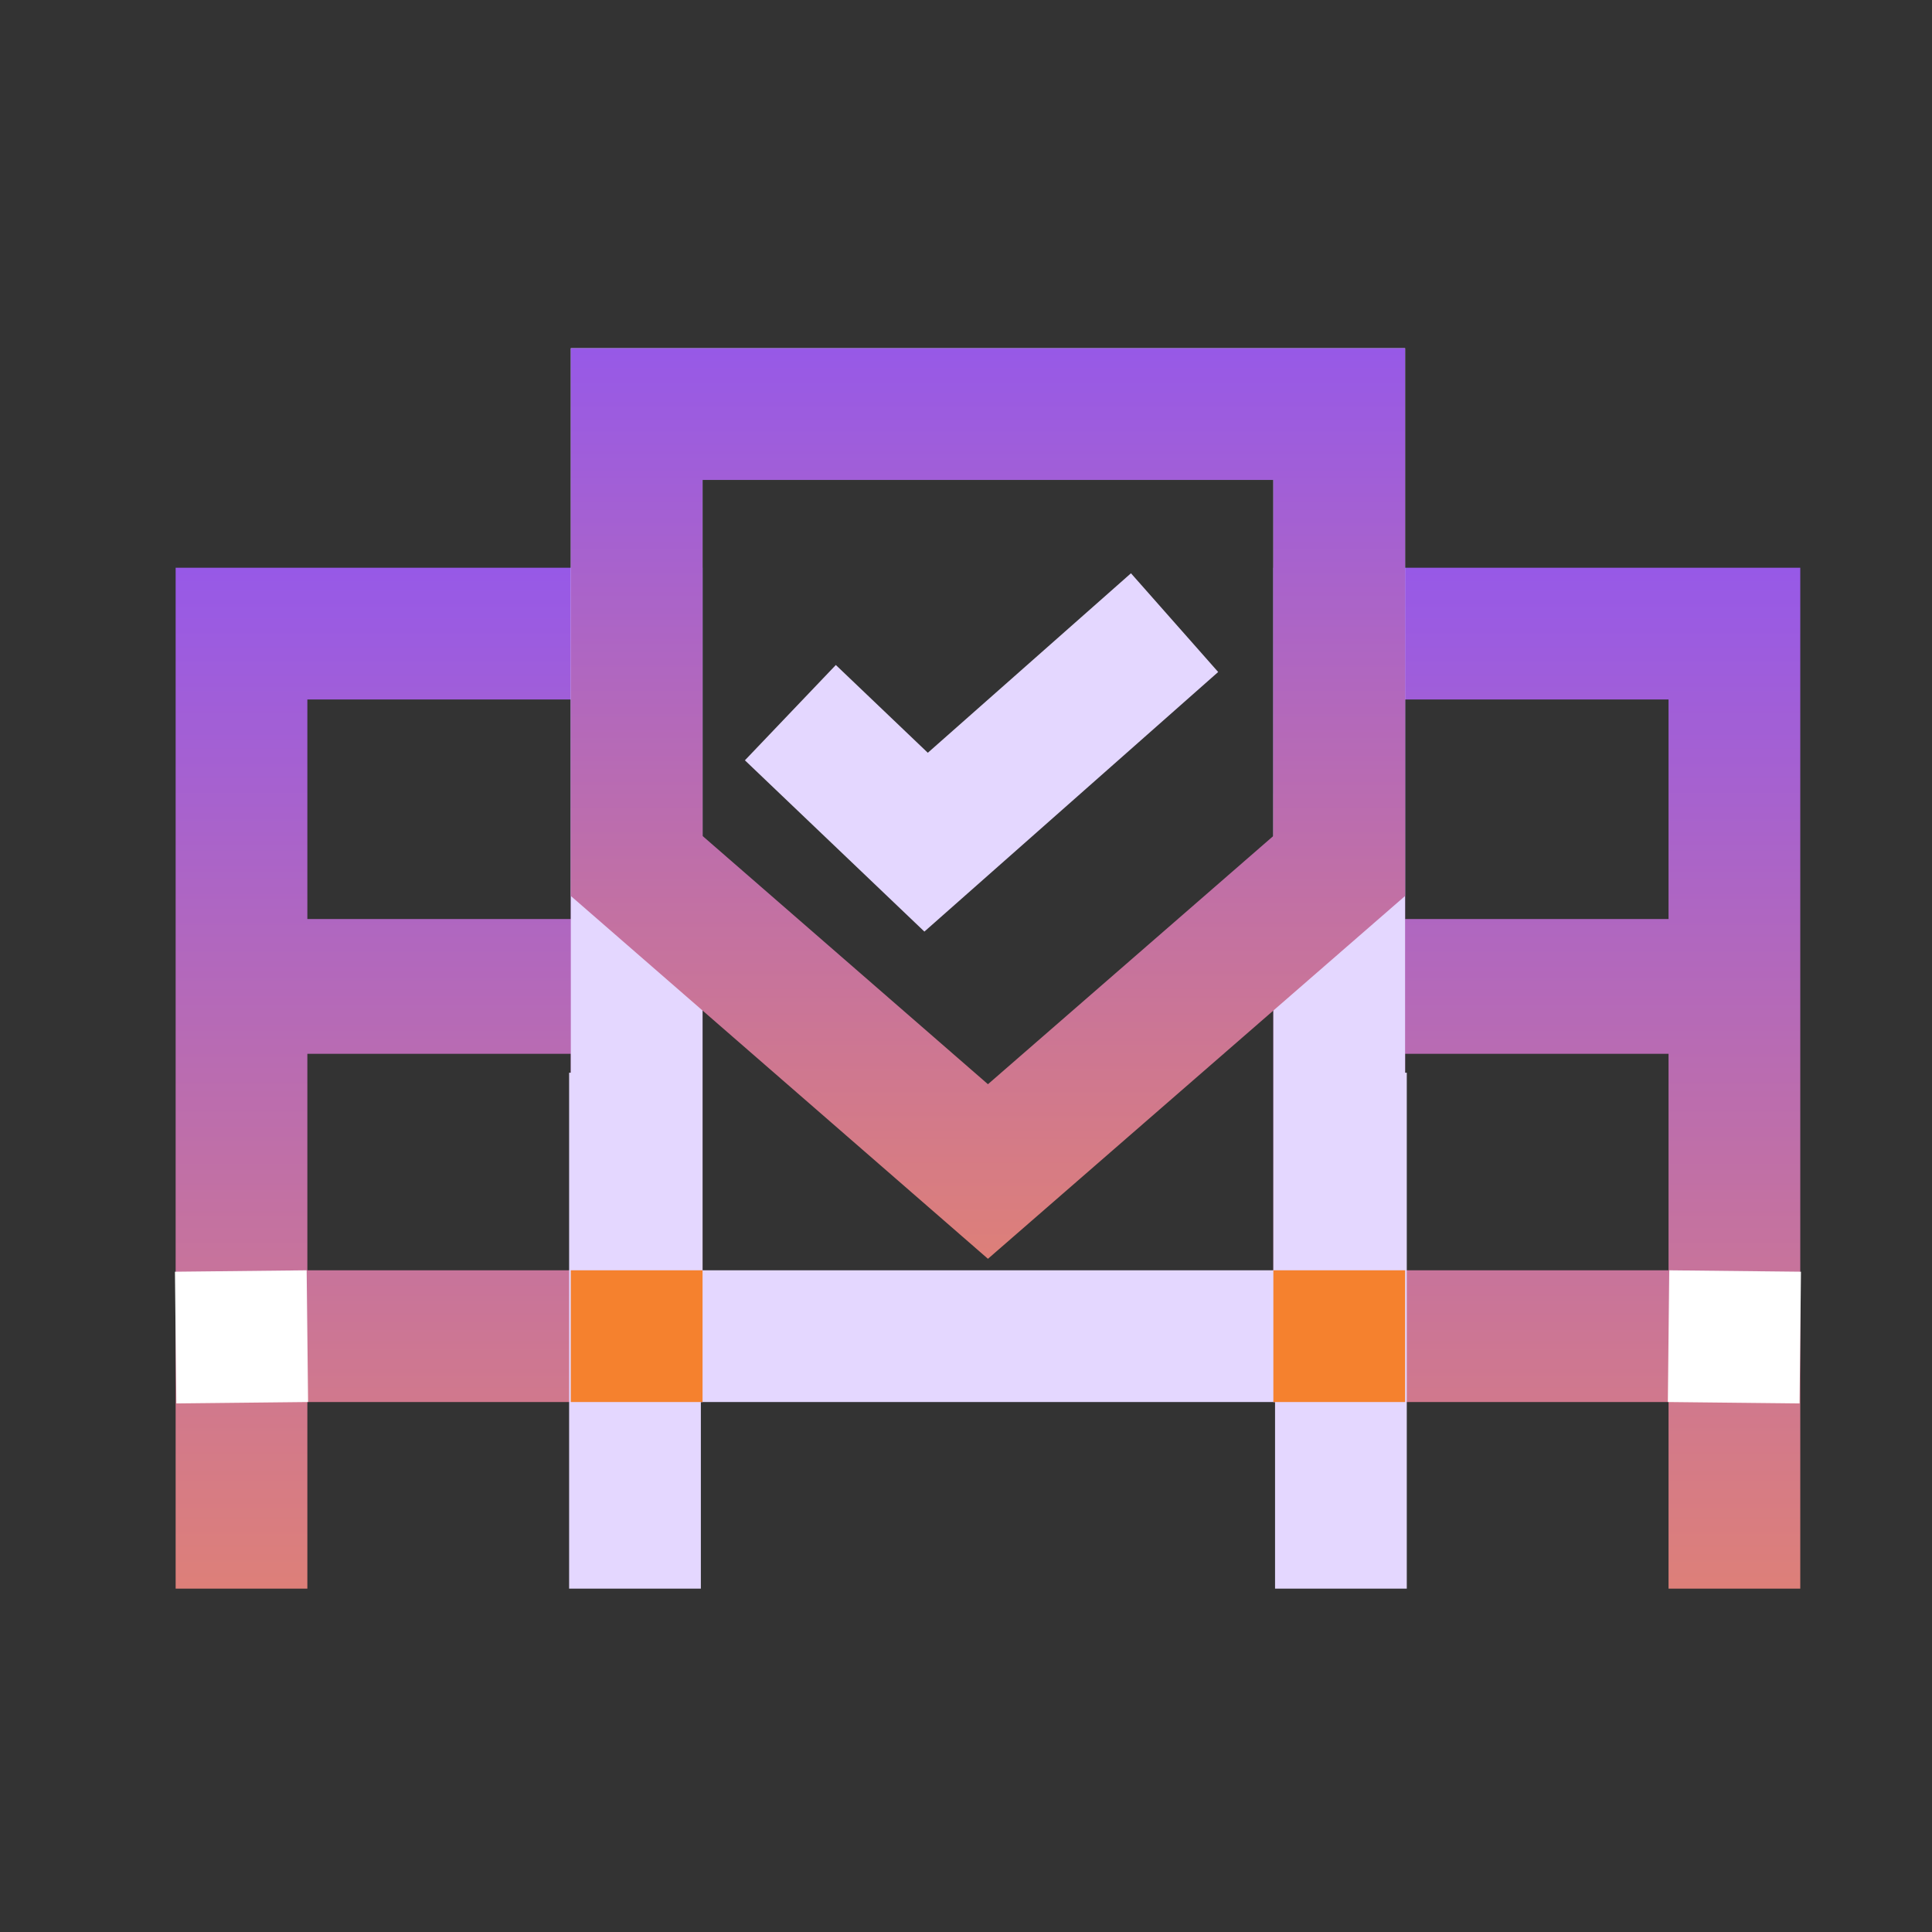
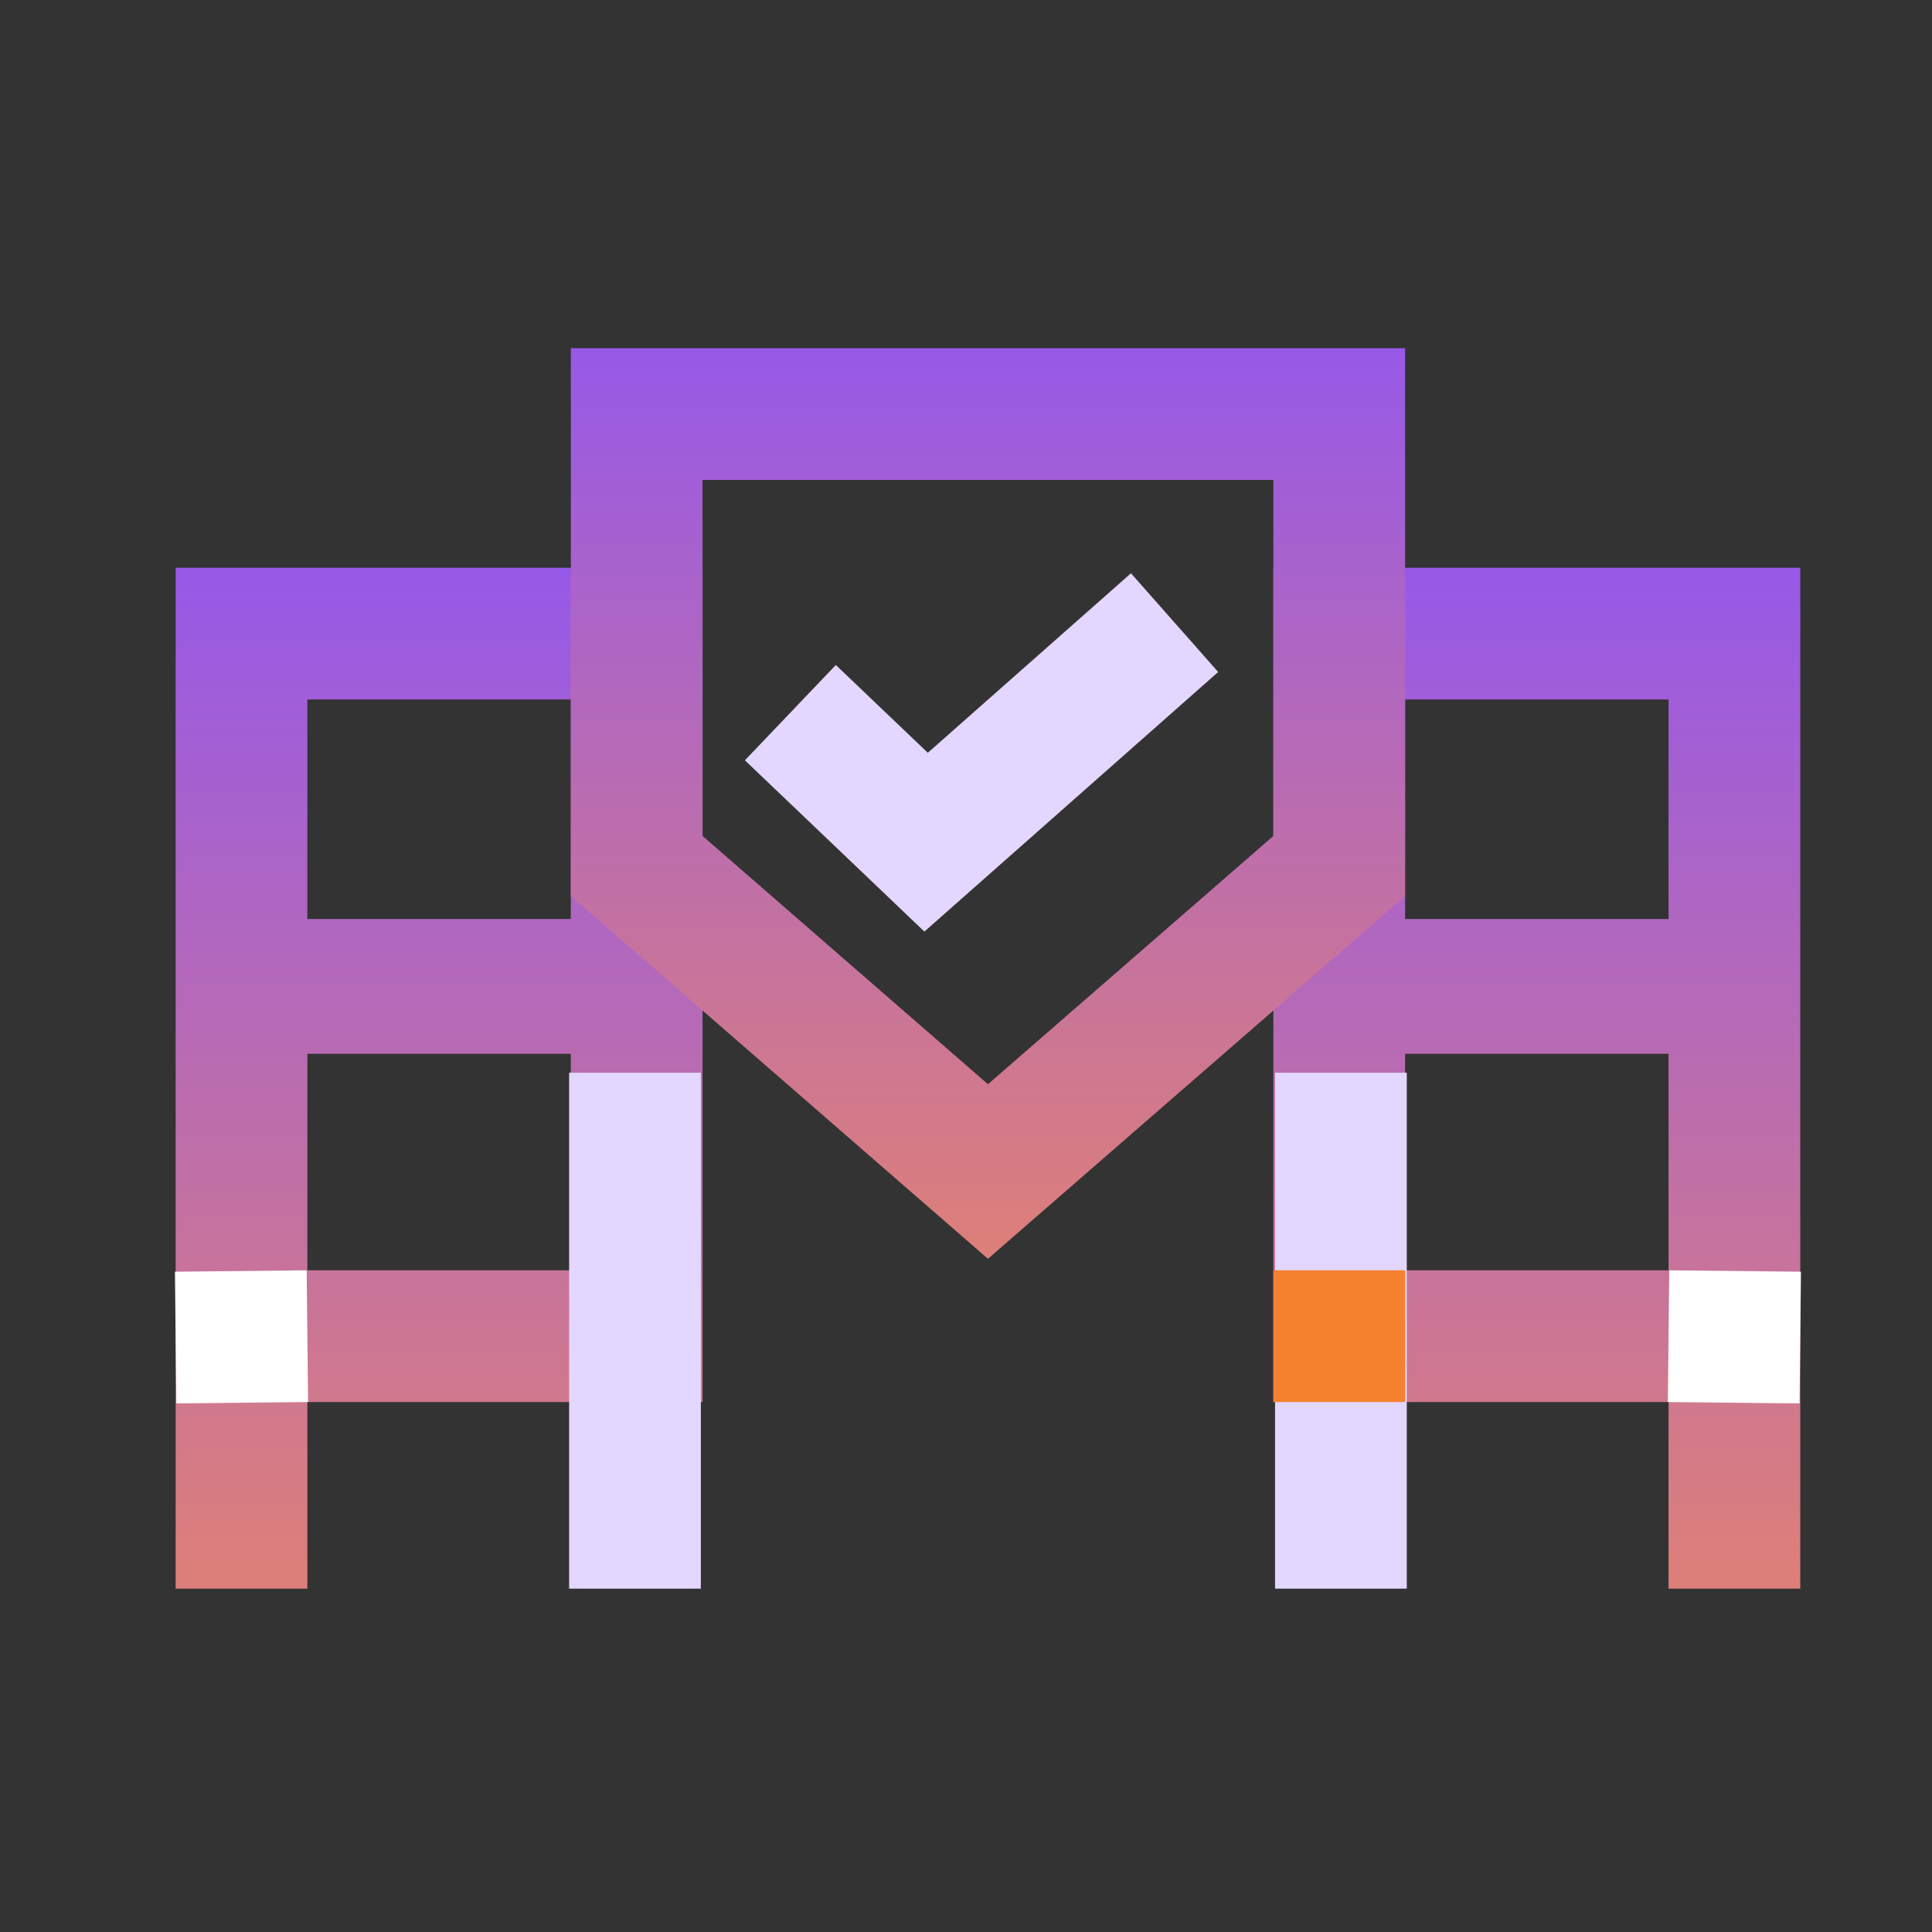
<svg xmlns="http://www.w3.org/2000/svg" width="80" height="80" viewBox="0 0 80 80" fill="none">
  <rect x="0" y="0" width="80" height="80" fill="#333333" stroke="none" />
  <path fill-rule="evenodd" clip-rule="evenodd" d="M23.636 28.964H12.727V38.055L23.636 38.055V28.964ZM23.636 43.636L12.727 43.636V52.6H23.636V43.636ZM7.273 23.509L7.273 48.253V65.782H12.727V58.055H29.091V23.509H7.273Z" fill="url(#paint0_linear_2665_10201)" />
  <path fill-rule="evenodd" clip-rule="evenodd" d="M7.244 52.659L12.698 52.601L12.757 58.055L7.302 58.113L7.244 52.659Z" fill="white" />
  <path fill-rule="evenodd" clip-rule="evenodd" d="M58.182 28.964H69.091V38.055L58.182 38.055V28.964ZM58.182 43.636L69.091 43.636V48.253V52.6H58.182V43.636ZM74.545 23.509V48.253V58.055V65.782H69.091V58.055H52.727V23.509H74.545Z" fill="url(#paint1_linear_2665_10201)" />
  <path fill-rule="evenodd" clip-rule="evenodd" d="M74.574 52.659L69.12 52.601L69.062 58.055L74.516 58.113L74.574 52.659Z" fill="white" />
-   <path fill-rule="evenodd" clip-rule="evenodd" d="M52.727 19.873H29.091V52.6H52.727V19.873ZM23.636 14.419V58.055H58.182V14.419H23.636Z" fill="#E4D7FF" />
  <path fill-rule="evenodd" clip-rule="evenodd" d="M23.566 65.782V44.419H29.021V65.782H23.566Z" fill="#E4D7FF" />
-   <path fill-rule="evenodd" clip-rule="evenodd" d="M23.636 58.055L23.636 52.6L29.091 52.6L29.091 58.055L23.636 58.055Z" fill="#F5812E" />
  <path fill-rule="evenodd" clip-rule="evenodd" d="M52.797 65.782V44.419H58.252V65.782H52.797Z" fill="#E4D7FF" />
  <path d="M58.182 55.328H52.867" stroke="#E4D7FF" stroke-width="11.727" />
  <path fill-rule="evenodd" clip-rule="evenodd" d="M52.727 52.6L58.182 52.6L58.182 58.055L52.727 58.055L52.727 52.6Z" fill="#F5812E" />
  <path fill-rule="evenodd" clip-rule="evenodd" d="M23.637 14.419H58.182V37.1L40.909 52.124L23.637 37.1V14.419ZM29.091 19.873V34.615L40.909 44.895L52.727 34.615V19.873H29.091Z" fill="url(#paint2_linear_2665_10201)" />
  <path fill-rule="evenodd" clip-rule="evenodd" d="M50.442 27.826L38.277 38.575L30.845 31.483L34.61 27.536L38.419 31.171L46.831 23.738L50.442 27.826Z" fill="#E4D7FF" />
  <defs>
    <linearGradient id="paint0_linear_2665_10201" x1="18.182" y1="23.509" x2="18.182" y2="86" gradientUnits="userSpaceOnUse">
      <stop stop-color="#9759E7" />
      <stop offset="1" stop-color="#FF9244" />
    </linearGradient>
    <linearGradient id="paint1_linear_2665_10201" x1="63.636" y1="23.509" x2="63.636" y2="86" gradientUnits="userSpaceOnUse">
      <stop stop-color="#9759E7" />
      <stop offset="1" stop-color="#FF9244" />
    </linearGradient>
    <linearGradient id="paint2_linear_2665_10201" x1="40.909" y1="14.419" x2="40.909" y2="70.157" gradientUnits="userSpaceOnUse">
      <stop stop-color="#9759E7" />
      <stop offset="1" stop-color="#FF9244" />
    </linearGradient>
  </defs>
</svg>